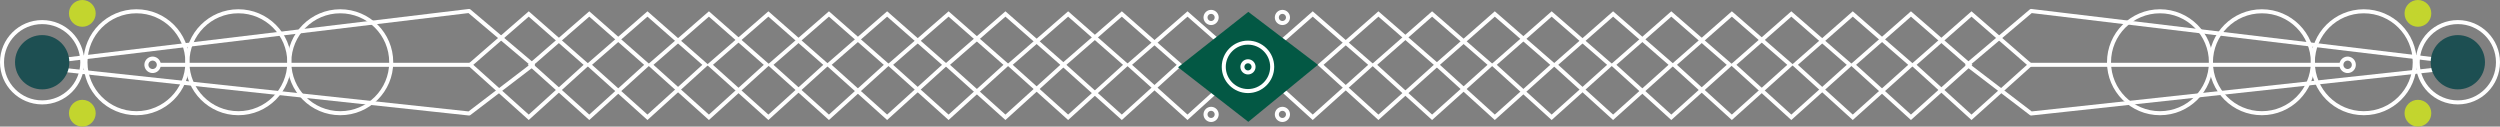
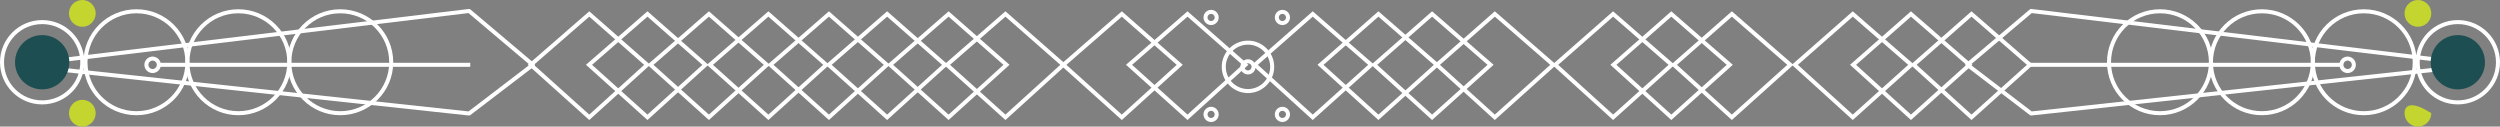
<svg xmlns="http://www.w3.org/2000/svg" version="1.1" id="Layer_1" x="0px" y="0px" width="987.526px" height="50px" viewBox="0 0 987.526 50" enable-background="new 0 0 987.526 50" xml:space="preserve">
  <rect x="0" y="0" width="987.526" height="50" fill="#808080" stroke="none" />
  <g>
    <polygon fill="none" stroke="#FFFFFF" stroke-width="1.592" stroke-miterlimit="10" points="544.488,5.519 521.614,25.602    544.488,46.332 567.588,25.602  " />
    <polygon fill="none" stroke="#FFFFFF" stroke-width="1.592" stroke-miterlimit="10" points="518.544,5.519 495.67,25.602    518.544,46.332 541.645,25.602  " />
    <polygon fill="none" stroke="#FFFFFF" stroke-width="1.592" stroke-miterlimit="10" points="565.692,5.519 542.818,25.602    565.692,46.332 588.793,25.602  " />
-     <polygon fill="none" stroke="#FFFFFF" stroke-width="1.592" stroke-miterlimit="10" points="612.922,5.519 590.048,25.602    612.922,46.332 636.022,25.602  " />
    <polygon fill="none" stroke="#FFFFFF" stroke-width="1.592" stroke-miterlimit="10" points="660.181,5.519 637.307,25.602    660.181,46.332 683.28,25.602  " />
    <polygon fill="none" stroke="#FFFFFF" stroke-width="1.592" stroke-miterlimit="10" points="590.463,5.519 567.589,25.602    590.463,46.332 613.563,25.602  " />
    <polygon fill="none" stroke="#FFFFFF" stroke-width="1.592" stroke-miterlimit="10" points="637.193,5.519 614.319,25.602    637.193,46.332 660.293,25.602  " />
    <polygon fill="none" stroke="#FFFFFF" stroke-width="1.592" stroke-miterlimit="10" points="684.096,5.519 661.222,25.602    684.096,46.332 707.195,25.602  " />
-     <polygon fill="none" stroke="#FFFFFF" stroke-width="1.592" stroke-miterlimit="10" points="707.592,5.519 684.718,25.602    707.592,46.332 730.691,25.602  " />
    <polygon fill="none" stroke="#FFFFFF" stroke-width="1.592" stroke-miterlimit="10" points="754.85,5.519 731.976,25.602    754.85,46.332 777.949,25.602  " />
    <polygon fill="none" stroke="#FFFFFF" stroke-width="1.592" stroke-miterlimit="10" points="731.862,5.519 708.988,25.602    731.862,46.332 754.963,25.602  " />
    <polygon fill="none" stroke="#FFFFFF" stroke-width="1.592" stroke-miterlimit="10" points="778.765,5.519 755.891,25.602    778.765,46.332 801.864,25.602  " />
    <polygon fill="none" stroke="#FFFFFF" stroke-width="1.592" stroke-linecap="round" stroke-linejoin="round" stroke-miterlimit="10" points="   802.313,4.335 777.132,25.602 802.313,44.834 979.592,25.602  " />
    <circle fill="none" stroke="#FFFFFF" stroke-width="1.592" stroke-linecap="round" stroke-linejoin="round" stroke-miterlimit="10" cx="853.21" cy="24.585" r="20.128" />
    <circle fill="none" stroke="#FFFFFF" stroke-width="1.592" stroke-linecap="round" stroke-linejoin="round" stroke-miterlimit="10" cx="893.467" cy="24.585" r="20.128" />
    <circle fill="none" stroke="#FFFFFF" stroke-width="1.592" stroke-linecap="round" stroke-linejoin="round" stroke-miterlimit="10" cx="933.724" cy="24.585" r="20.128" />
    <circle fill="none" stroke="#FFFFFF" stroke-width="1.592" stroke-linecap="round" stroke-linejoin="round" stroke-miterlimit="10" cx="970.871" cy="24.585" r="15.859" />
    <path fill="#1D4F52" d="M960.148,24.585c0,5.922,4.802,10.721,10.721,10.721c5.922,0,10.725-4.799,10.725-10.721   s-4.803-10.722-10.725-10.722C964.95,13.863,960.148,18.663,960.148,24.585" />
    <path fill="#C3D52E" d="M949.815,5.286c0,2.921,2.366,5.287,5.286,5.287c2.921,0,5.287-2.366,5.287-5.287   c0-2.92-2.366-5.286-5.287-5.286C952.182,0,949.815,2.366,949.815,5.286" />
-     <path fill="#C3D52E" d="M949.815,44.713c0,2.92,2.366,5.287,5.286,5.287c2.921,0,5.287-2.367,5.287-5.287s-2.366-5.285-5.287-5.285   C952.182,39.428,949.815,41.793,949.815,44.713" />
+     <path fill="#C3D52E" d="M949.815,44.713c0,2.92,2.366,5.287,5.286,5.287c2.921,0,5.287-2.367,5.287-5.287C952.182,39.428,949.815,41.793,949.815,44.713" />
    <path fill="none" stroke="#FFFFFF" stroke-width="1.592" stroke-miterlimit="10" d="M929.676,26.351   c0.411-1.293-0.3-2.675-1.59-3.087c-1.293-0.415-2.675,0.296-3.09,1.589c-0.413,1.294,0.299,2.675,1.592,3.087   C927.878,28.355,929.264,27.644,929.676,26.351z" />
    <line fill="none" stroke="#FFFFFF" stroke-width="1.592" stroke-miterlimit="10" x1="801.864" y1="25.602" x2="924.877" y2="25.602" />
    <polygon fill="none" stroke="#FFFFFF" stroke-width="1.592" stroke-miterlimit="10" points="443.13,5.519 466.004,25.602    443.13,46.332 420.03,25.602  " />
    <polygon fill="none" stroke="#FFFFFF" stroke-width="1.592" stroke-miterlimit="10" points="469.074,5.519 491.948,25.602    469.074,46.332 445.974,25.602  " />
-     <polygon fill="none" stroke="#FFFFFF" stroke-width="1.592" stroke-miterlimit="10" points="421.926,5.519 444.8,25.602    421.926,46.332 398.826,25.602  " />
    <polygon fill="none" stroke="#FFFFFF" stroke-width="1.592" stroke-miterlimit="10" points="374.696,5.519 397.57,25.602    374.696,46.332 351.596,25.602  " />
    <polygon fill="none" stroke="#FFFFFF" stroke-width="1.592" stroke-miterlimit="10" points="327.438,5.519 350.312,25.602    327.438,46.332 304.338,25.602  " />
    <polygon fill="none" stroke="#FFFFFF" stroke-width="1.592" stroke-miterlimit="10" points="397.156,5.519 420.03,25.602    397.156,46.332 374.056,25.602  " />
    <polygon fill="none" stroke="#FFFFFF" stroke-width="1.592" stroke-miterlimit="10" points="350.425,5.519 373.299,25.602    350.425,46.332 327.325,25.602  " />
    <polygon fill="none" stroke="#FFFFFF" stroke-width="1.592" stroke-miterlimit="10" points="303.522,5.519 326.396,25.602    303.522,46.332 280.422,25.602  " />
    <polygon fill="none" stroke="#FFFFFF" stroke-width="1.592" stroke-miterlimit="10" points="280.027,5.519 302.901,25.602    280.027,46.332 256.927,25.602  " />
    <polygon fill="none" stroke="#FFFFFF" stroke-width="1.592" stroke-miterlimit="10" points="232.769,5.519 255.643,25.602    232.769,46.332 209.668,25.602  " />
    <polygon fill="none" stroke="#FFFFFF" stroke-width="1.592" stroke-miterlimit="10" points="255.756,5.519 278.63,25.602    255.756,46.332 232.656,25.602  " />
-     <polygon fill="none" stroke="#FFFFFF" stroke-width="1.592" stroke-miterlimit="10" points="208.854,5.519 231.728,25.602    208.854,46.332 185.753,25.602  " />
    <polygon fill="none" stroke="#FFFFFF" stroke-width="1.592" stroke-linecap="round" stroke-linejoin="round" stroke-miterlimit="10" points="   185.306,4.335 210.486,25.602 185.306,44.834 7.542,25.736  " />
    <circle fill="none" stroke="#FFFFFF" stroke-width="1.592" stroke-linecap="round" stroke-linejoin="round" stroke-miterlimit="10" cx="134.407" cy="24.585" r="20.128" />
    <path fill="none" stroke="#FFFFFF" stroke-width="1.592" stroke-linecap="round" stroke-linejoin="round" stroke-miterlimit="10" d="   M114.279,24.585c0,11.117-9.012,20.13-20.13,20.13c-11.114,0-20.127-9.013-20.127-20.13c0-11.118,9.013-20.13,20.127-20.13   C105.267,4.455,114.279,13.467,114.279,24.585z" />
    <path fill="none" stroke="#FFFFFF" stroke-width="1.592" stroke-linecap="round" stroke-linejoin="round" stroke-miterlimit="10" d="   M74.022,24.585c0,11.117-9.012,20.13-20.13,20.13c-11.114,0-20.127-9.013-20.127-20.13c0-11.118,9.013-20.13,20.127-20.13   C65.01,4.455,74.022,13.467,74.022,24.585z" />
    <circle fill="none" stroke="#FFFFFF" stroke-width="1.592" stroke-linecap="round" stroke-linejoin="round" stroke-miterlimit="10" cx="16.656" cy="24.585" r="15.86" />
    <path fill="#1D4F52" d="M27.379,24.585c0,5.922-4.802,10.721-10.721,10.721c-5.922,0-10.724-4.799-10.724-10.721   s4.802-10.722,10.724-10.722C22.577,13.863,27.379,18.663,27.379,24.585" />
    <path fill="#C3D52E" d="M37.803,5.286c0,2.921-2.366,5.287-5.287,5.287c-2.92,0-5.286-2.366-5.286-5.287   C27.23,2.366,29.596,0,32.516,0C35.438,0,37.803,2.366,37.803,5.286" />
    <path fill="#C3D52E" d="M37.803,44.713c0,2.92-2.366,5.287-5.287,5.287c-2.92,0-5.286-2.367-5.286-5.287s2.366-5.285,5.286-5.285   C35.438,39.428,37.803,41.793,37.803,44.713" />
    <path fill="none" stroke="#FFFFFF" stroke-width="1.592" stroke-miterlimit="10" d="M57.943,26.351   c-0.412-1.293,0.299-2.675,1.589-3.087c1.293-0.415,2.675,0.296,3.09,1.589c0.412,1.294-0.299,2.675-1.592,3.087   C59.74,28.355,58.355,27.644,57.943,26.351z" />
    <line fill="none" stroke="#FFFFFF" stroke-width="1.592" stroke-miterlimit="10" x1="185.754" y1="25.602" x2="62.74" y2="25.602" />
-     <polygon fill="#035844" points="493.098,4.688 520.588,25.592 493.098,48.126 465.337,26.571  " />
    <circle fill="none" stroke="#FFFFFF" stroke-width="1.592" stroke-miterlimit="10" cx="478.396" cy="6.894" r="2.206" />
    <circle fill="none" stroke="#FFFFFF" stroke-width="1.592" stroke-miterlimit="10" cx="506.566" cy="6.894" r="2.206" />
    <circle fill="none" stroke="#FFFFFF" stroke-width="1.592" stroke-miterlimit="10" cx="492.962" cy="26.407" r="2.206" />
    <circle fill="none" stroke="#FFFFFF" stroke-width="1.592" stroke-miterlimit="10" cx="478.396" cy="45.188" r="2.206" />
    <circle fill="none" stroke="#FFFFFF" stroke-width="1.592" stroke-miterlimit="10" cx="506.566" cy="45.188" r="2.206" />
    <path fill="#FFFFFF" d="M492.962,36.766c-5.711,0-10.359-4.646-10.359-10.359c0-5.711,4.648-10.355,10.359-10.355   c5.711,0,10.359,4.645,10.359,10.355C503.321,32.119,498.674,36.766,492.962,36.766 M492.962,17.64   c-4.833,0-8.767,3.935-8.767,8.767c0,4.834,3.934,8.768,8.767,8.768c4.833,0,8.767-3.934,8.767-8.768   C501.729,21.574,497.796,17.64,492.962,17.64" />
  </g>
</svg>